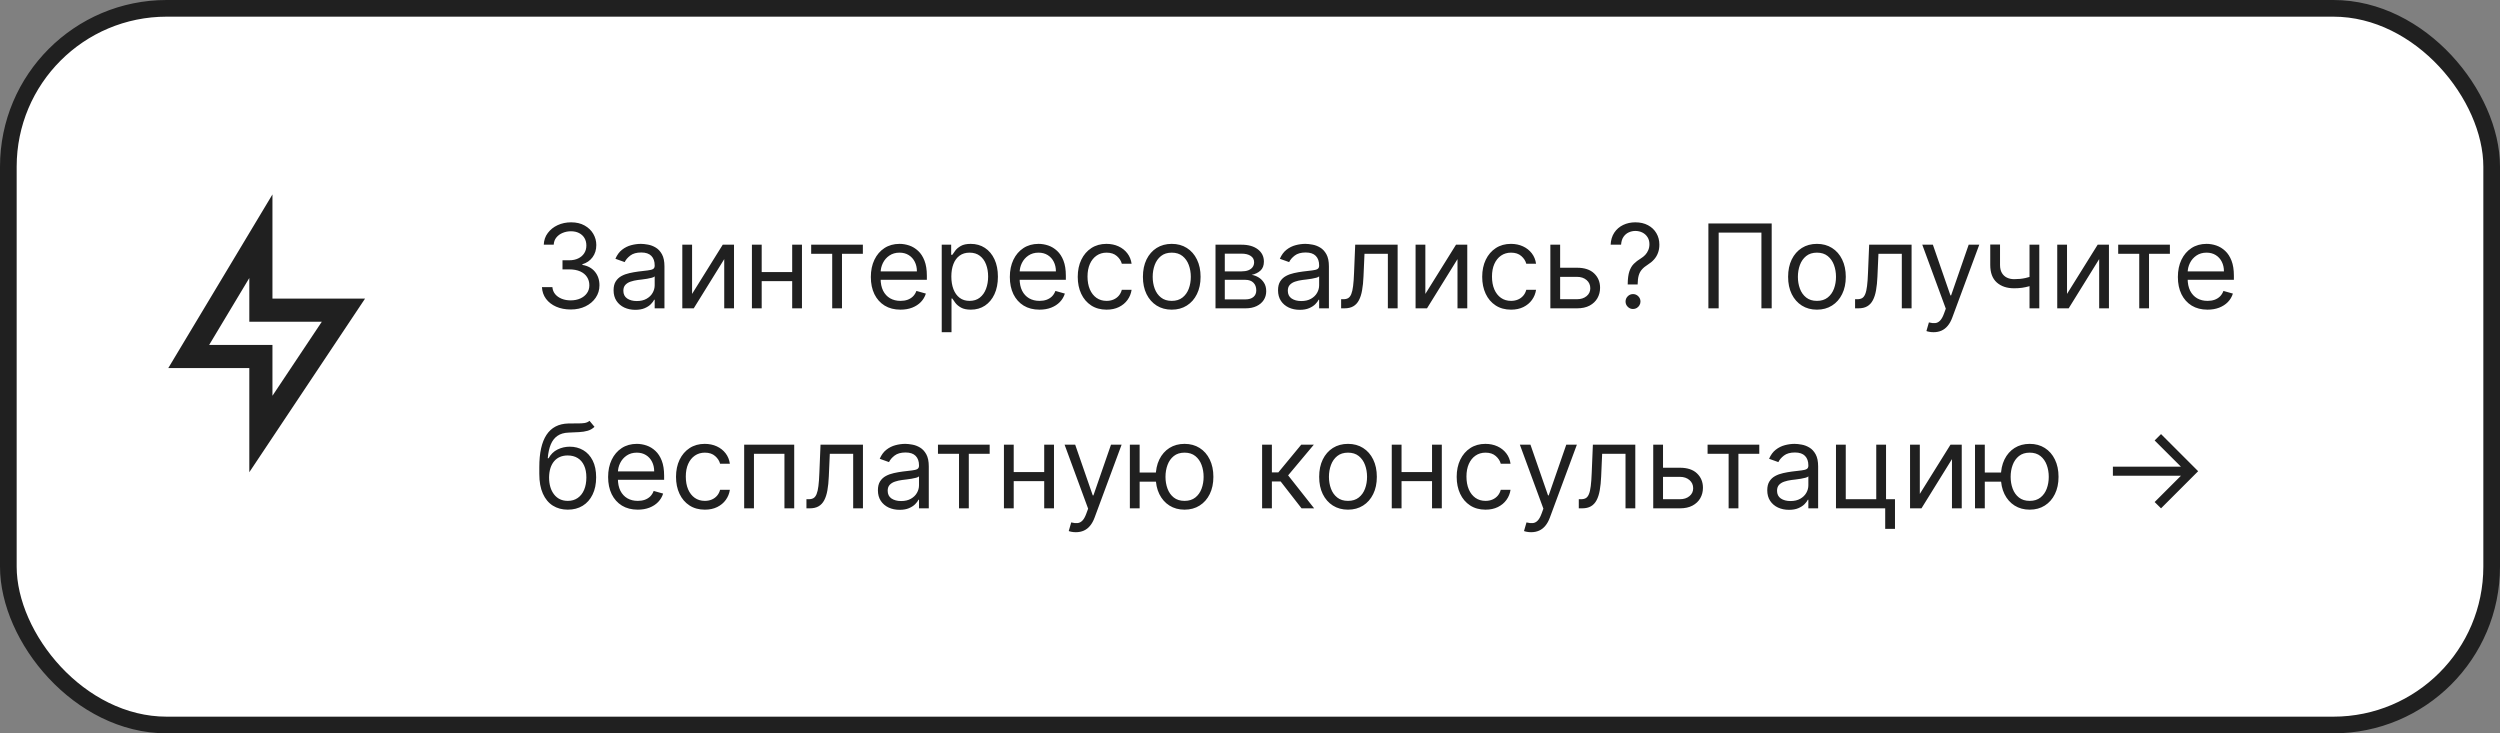
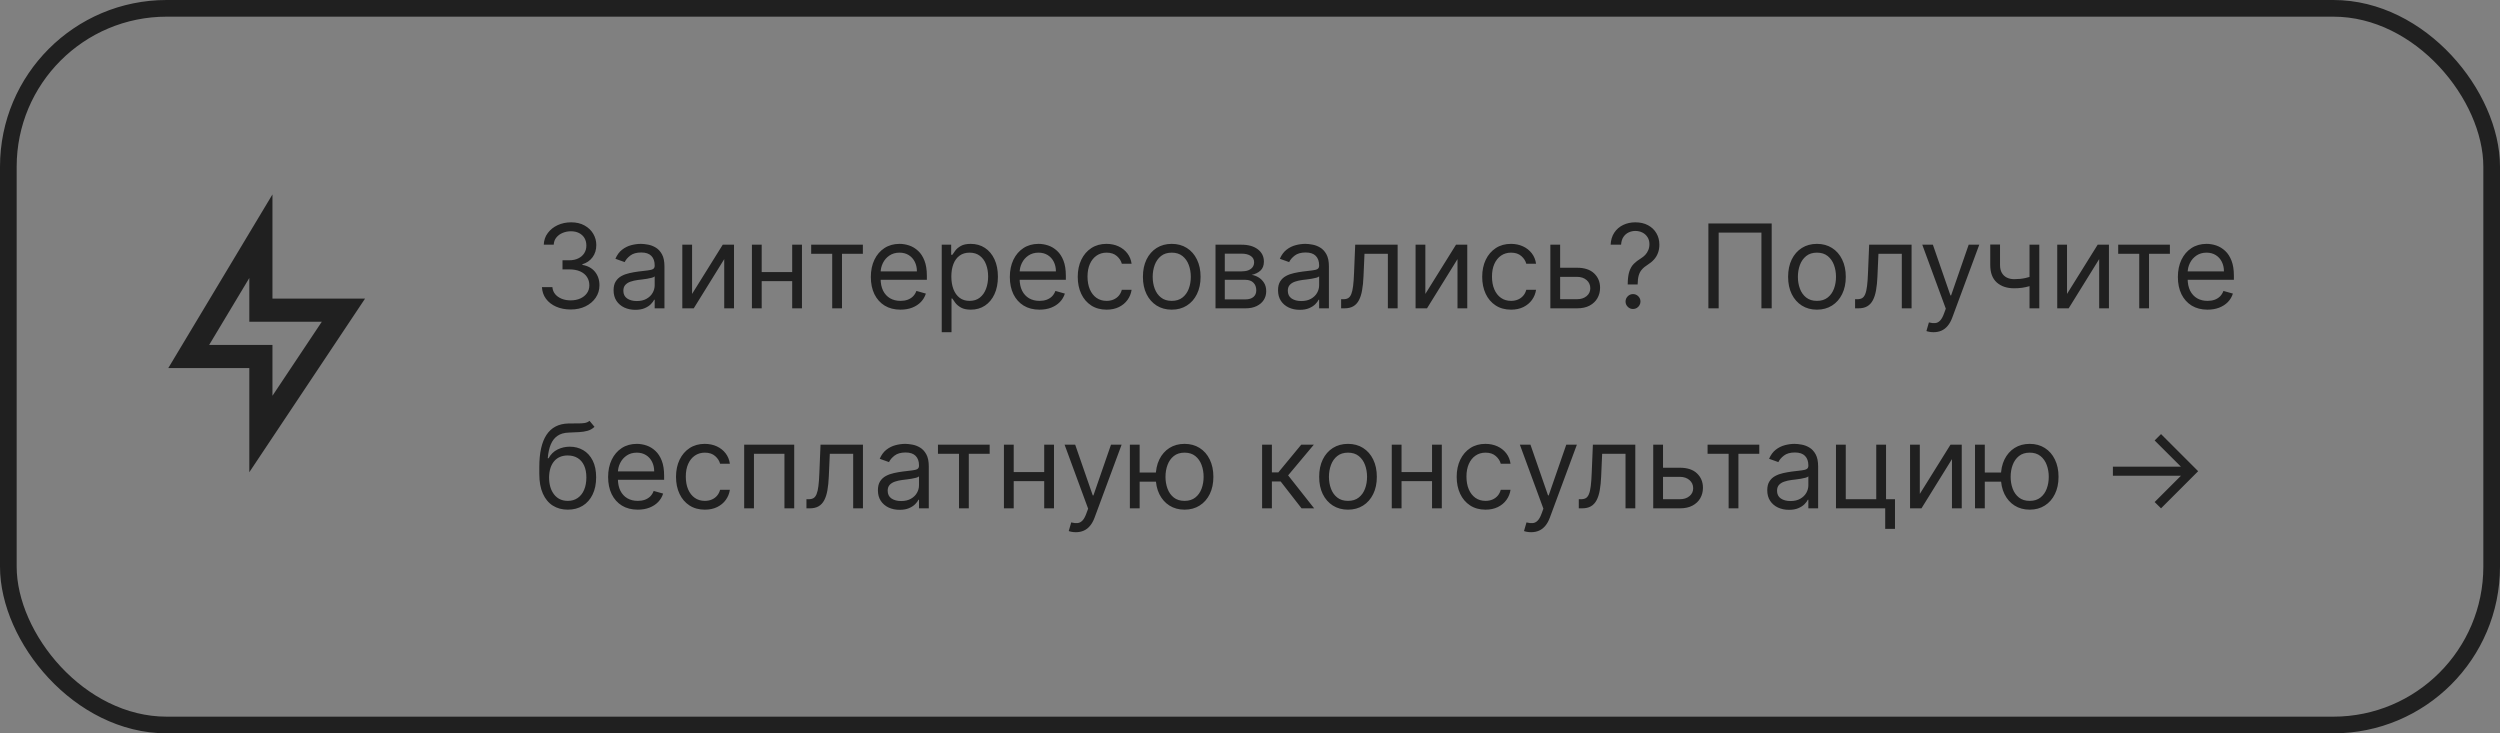
<svg xmlns="http://www.w3.org/2000/svg" width="300" height="88" viewBox="0 0 300 88" fill="none">
  <rect x="0" y="0" width="300" height="88" fill="#808080" stroke="none" />
-   <rect x="1" y="1" width="298" height="86" rx="19" fill="white" />
  <rect x="1" y="1" width="298" height="86" rx="19" stroke="#202020" stroke-width="2" />
  <path d="M32.694 35.833H43.805L29.917 56.667V44.167H20.194L32.694 23.333V35.833ZM29.917 38.611V33.361L25.1 41.389H32.694V47.492L38.615 38.611H29.917Z" fill="#202020" />
  <path d="M68.494 37.139C67.838 37.139 67.253 37.026 66.739 36.801C66.229 36.576 65.823 36.263 65.521 35.861C65.223 35.457 65.061 34.988 65.034 34.455H66.287C66.313 34.783 66.426 35.066 66.625 35.305C66.824 35.54 67.084 35.722 67.406 35.852C67.727 35.981 68.083 36.045 68.474 36.045C68.912 36.045 69.3 35.969 69.638 35.817C69.976 35.664 70.241 35.452 70.433 35.18C70.626 34.909 70.722 34.594 70.722 34.236C70.722 33.861 70.629 33.532 70.443 33.246C70.258 32.958 69.986 32.733 69.628 32.57C69.27 32.408 68.832 32.327 68.315 32.327H67.5V31.233H68.315C68.72 31.233 69.074 31.16 69.379 31.014C69.688 30.868 69.928 30.663 70.1 30.398C70.276 30.133 70.364 29.821 70.364 29.463C70.364 29.118 70.287 28.818 70.135 28.563C69.983 28.308 69.767 28.109 69.489 27.967C69.213 27.824 68.889 27.753 68.514 27.753C68.163 27.753 67.831 27.817 67.52 27.947C67.212 28.073 66.96 28.257 66.764 28.499C66.569 28.737 66.463 29.026 66.446 29.364H65.253C65.273 28.83 65.433 28.363 65.735 27.962C66.037 27.557 66.431 27.242 66.918 27.017C67.409 26.792 67.947 26.679 68.534 26.679C69.164 26.679 69.704 26.807 70.155 27.062C70.606 27.314 70.952 27.647 71.194 28.061C71.436 28.475 71.557 28.923 71.557 29.403C71.557 29.977 71.406 30.466 71.104 30.87C70.806 31.274 70.4 31.555 69.886 31.71V31.79C70.529 31.896 71.031 32.169 71.393 32.61C71.754 33.048 71.935 33.59 71.935 34.236C71.935 34.789 71.784 35.286 71.482 35.727C71.184 36.165 70.776 36.51 70.259 36.761C69.742 37.013 69.154 37.139 68.494 37.139ZM76.235 37.179C75.751 37.179 75.312 37.088 74.918 36.906C74.523 36.72 74.21 36.453 73.978 36.105C73.746 35.754 73.63 35.33 73.63 34.832C73.63 34.395 73.716 34.04 73.888 33.769C74.061 33.493 74.291 33.278 74.579 33.122C74.868 32.966 75.186 32.85 75.534 32.774C75.885 32.695 76.238 32.632 76.593 32.585C77.057 32.526 77.433 32.481 77.722 32.451C78.013 32.418 78.225 32.363 78.358 32.287C78.494 32.211 78.562 32.078 78.562 31.889V31.849C78.562 31.359 78.428 30.978 78.159 30.706C77.894 30.434 77.491 30.298 76.951 30.298C76.391 30.298 75.952 30.421 75.633 30.666C75.315 30.912 75.092 31.173 74.962 31.452L73.849 31.054C74.048 30.59 74.313 30.229 74.644 29.97C74.979 29.708 75.344 29.526 75.738 29.423C76.136 29.317 76.527 29.264 76.911 29.264C77.156 29.264 77.438 29.294 77.756 29.354C78.078 29.41 78.388 29.528 78.686 29.707C78.988 29.886 79.238 30.156 79.437 30.517C79.636 30.878 79.735 31.362 79.735 31.969V37H78.562V35.966H78.502C78.423 36.132 78.29 36.309 78.104 36.498C77.919 36.687 77.672 36.847 77.364 36.98C77.055 37.113 76.679 37.179 76.235 37.179ZM76.414 36.125C76.878 36.125 77.269 36.034 77.587 35.852C77.909 35.669 78.151 35.434 78.313 35.146C78.479 34.857 78.562 34.554 78.562 34.236V33.162C78.512 33.222 78.403 33.276 78.234 33.326C78.068 33.372 77.876 33.414 77.657 33.45C77.442 33.483 77.231 33.513 77.026 33.54C76.823 33.563 76.659 33.583 76.533 33.599C76.228 33.639 75.943 33.704 75.678 33.793C75.416 33.88 75.204 34.01 75.042 34.186C74.883 34.358 74.803 34.594 74.803 34.892C74.803 35.3 74.954 35.608 75.256 35.817C75.561 36.022 75.947 36.125 76.414 36.125ZM83.05 35.27L86.729 29.364H88.081V37H86.908V31.094L83.249 37H81.877V29.364H83.05V35.27ZM95.341 32.645V33.739H91.125V32.645H95.341ZM91.403 29.364V37H90.23V29.364H91.403ZM96.236 29.364V37H95.062V29.364H96.236ZM97.34 30.457V29.364H103.544V30.457H101.038V37H99.865V30.457H97.34ZM108.061 37.159C107.325 37.159 106.69 36.997 106.157 36.672C105.626 36.344 105.217 35.886 104.929 35.3C104.644 34.71 104.501 34.024 104.501 33.242C104.501 32.459 104.644 31.77 104.929 31.173C105.217 30.573 105.618 30.106 106.132 29.771C106.649 29.433 107.252 29.264 107.941 29.264C108.339 29.264 108.732 29.331 109.12 29.463C109.507 29.596 109.86 29.811 110.179 30.109C110.497 30.404 110.75 30.796 110.939 31.283C111.128 31.77 111.223 32.37 111.223 33.082V33.58H105.336V32.565H110.029C110.029 32.135 109.943 31.75 109.771 31.412C109.602 31.074 109.36 30.807 109.045 30.611C108.734 30.416 108.366 30.318 107.941 30.318C107.474 30.318 107.07 30.434 106.728 30.666C106.39 30.895 106.13 31.193 105.948 31.561C105.766 31.929 105.674 32.323 105.674 32.744V33.42C105.674 33.997 105.774 34.486 105.973 34.887C106.175 35.285 106.455 35.588 106.813 35.797C107.171 36.002 107.587 36.105 108.061 36.105C108.369 36.105 108.647 36.062 108.896 35.976C109.148 35.886 109.365 35.754 109.547 35.578C109.73 35.399 109.87 35.177 109.97 34.912L111.103 35.23C110.984 35.615 110.783 35.953 110.502 36.244C110.22 36.533 109.872 36.758 109.458 36.92C109.043 37.08 108.578 37.159 108.061 37.159ZM113.007 39.864V29.364H114.141V30.577H114.28C114.366 30.444 114.486 30.275 114.638 30.07C114.794 29.861 115.016 29.675 115.304 29.513C115.596 29.347 115.99 29.264 116.488 29.264C117.131 29.264 117.697 29.425 118.188 29.746C118.678 30.068 119.061 30.524 119.336 31.114C119.611 31.704 119.749 32.4 119.749 33.202C119.749 34.01 119.611 34.711 119.336 35.305C119.061 35.895 118.68 36.352 118.193 36.677C117.706 36.998 117.144 37.159 116.507 37.159C116.017 37.159 115.624 37.078 115.329 36.916C115.034 36.75 114.807 36.562 114.648 36.354C114.489 36.142 114.366 35.966 114.28 35.827H114.181V39.864H113.007ZM114.161 33.182C114.161 33.758 114.245 34.267 114.414 34.708C114.583 35.146 114.83 35.489 115.155 35.737C115.48 35.983 115.878 36.105 116.348 36.105C116.839 36.105 117.248 35.976 117.576 35.717C117.908 35.456 118.156 35.104 118.322 34.663C118.491 34.219 118.576 33.725 118.576 33.182C118.576 32.645 118.493 32.161 118.327 31.73C118.165 31.296 117.918 30.953 117.586 30.701C117.258 30.446 116.846 30.318 116.348 30.318C115.871 30.318 115.47 30.439 115.145 30.681C114.82 30.92 114.575 31.255 114.409 31.685C114.244 32.113 114.161 32.612 114.161 33.182ZM124.74 37.159C124.005 37.159 123.37 36.997 122.836 36.672C122.306 36.344 121.897 35.886 121.608 35.3C121.323 34.71 121.181 34.024 121.181 33.242C121.181 32.459 121.323 31.77 121.608 31.173C121.897 30.573 122.298 30.106 122.811 29.771C123.328 29.433 123.932 29.264 124.621 29.264C125.019 29.264 125.412 29.331 125.799 29.463C126.187 29.596 126.54 29.811 126.858 30.109C127.176 30.404 127.43 30.796 127.619 31.283C127.808 31.77 127.902 32.37 127.902 33.082V33.58H122.016V32.565H126.709C126.709 32.135 126.623 31.75 126.451 31.412C126.282 31.074 126.04 30.807 125.725 30.611C125.413 30.416 125.045 30.318 124.621 30.318C124.154 30.318 123.749 30.434 123.408 30.666C123.07 30.895 122.81 31.193 122.627 31.561C122.445 31.929 122.354 32.323 122.354 32.744V33.42C122.354 33.997 122.453 34.486 122.652 34.887C122.855 35.285 123.135 35.588 123.493 35.797C123.85 36.002 124.266 36.105 124.74 36.105C125.049 36.105 125.327 36.062 125.576 35.976C125.828 35.886 126.045 35.754 126.227 35.578C126.409 35.399 126.55 35.177 126.65 34.912L127.783 35.23C127.664 35.615 127.463 35.953 127.181 36.244C126.9 36.533 126.552 36.758 126.137 36.92C125.723 37.08 125.257 37.159 124.74 37.159ZM132.789 37.159C132.074 37.159 131.457 36.99 130.94 36.652C130.423 36.314 130.025 35.848 129.747 35.255C129.468 34.662 129.329 33.984 129.329 33.222C129.329 32.446 129.472 31.762 129.757 31.168C130.045 30.572 130.446 30.106 130.96 29.771C131.477 29.433 132.08 29.264 132.77 29.264C133.306 29.264 133.79 29.364 134.221 29.562C134.652 29.761 135.005 30.04 135.28 30.398C135.555 30.756 135.726 31.173 135.792 31.651H134.619C134.529 31.303 134.331 30.994 134.022 30.726C133.717 30.454 133.306 30.318 132.789 30.318C132.332 30.318 131.931 30.438 131.586 30.676C131.245 30.912 130.978 31.245 130.786 31.675C130.597 32.103 130.502 32.605 130.502 33.182C130.502 33.772 130.595 34.285 130.781 34.723C130.97 35.16 131.235 35.5 131.576 35.742C131.921 35.984 132.325 36.105 132.789 36.105C133.094 36.105 133.371 36.052 133.62 35.946C133.868 35.84 134.079 35.688 134.251 35.489C134.423 35.29 134.546 35.051 134.619 34.773H135.792C135.726 35.224 135.562 35.63 135.3 35.991C135.042 36.349 134.699 36.634 134.271 36.846C133.847 37.055 133.353 37.159 132.789 37.159ZM140.61 37.159C139.92 37.159 139.315 36.995 138.795 36.667C138.278 36.339 137.874 35.88 137.582 35.29C137.294 34.7 137.15 34.01 137.15 33.222C137.15 32.426 137.294 31.732 137.582 31.139C137.874 30.545 138.278 30.084 138.795 29.756C139.315 29.428 139.92 29.264 140.61 29.264C141.299 29.264 141.902 29.428 142.419 29.756C142.94 30.084 143.344 30.545 143.632 31.139C143.924 31.732 144.07 32.426 144.07 33.222C144.07 34.01 143.924 34.7 143.632 35.29C143.344 35.88 142.94 36.339 142.419 36.667C141.902 36.995 141.299 37.159 140.61 37.159ZM140.61 36.105C141.133 36.105 141.564 35.971 141.902 35.702C142.24 35.434 142.491 35.081 142.653 34.644C142.815 34.206 142.897 33.732 142.897 33.222C142.897 32.711 142.815 32.236 142.653 31.795C142.491 31.354 142.24 30.998 141.902 30.726C141.564 30.454 141.133 30.318 140.61 30.318C140.086 30.318 139.655 30.454 139.317 30.726C138.979 30.998 138.729 31.354 138.566 31.795C138.404 32.236 138.323 32.711 138.323 33.222C138.323 33.732 138.404 34.206 138.566 34.644C138.729 35.081 138.979 35.434 139.317 35.702C139.655 35.971 140.086 36.105 140.61 36.105ZM145.861 37V29.364H148.983C149.805 29.364 150.458 29.549 150.942 29.921C151.426 30.292 151.668 30.782 151.668 31.392C151.668 31.856 151.53 32.216 151.255 32.471C150.98 32.723 150.627 32.894 150.196 32.983C150.478 33.023 150.751 33.122 151.017 33.281C151.285 33.44 151.507 33.659 151.683 33.938C151.858 34.213 151.946 34.551 151.946 34.952C151.946 35.343 151.847 35.693 151.648 36.001C151.449 36.309 151.164 36.553 150.793 36.731C150.422 36.91 149.977 37 149.46 37H145.861ZM146.975 35.926H149.46C149.865 35.926 150.181 35.83 150.41 35.638C150.639 35.446 150.753 35.184 150.753 34.852C150.753 34.458 150.639 34.148 150.41 33.923C150.181 33.694 149.865 33.58 149.46 33.58H146.975V35.926ZM146.975 32.565H148.983C149.298 32.565 149.568 32.522 149.794 32.436C150.019 32.347 150.191 32.221 150.311 32.058C150.433 31.892 150.494 31.697 150.494 31.472C150.494 31.15 150.36 30.898 150.092 30.716C149.823 30.53 149.454 30.438 148.983 30.438H146.975V32.565ZM155.969 37.179C155.486 37.179 155.046 37.088 154.652 36.906C154.258 36.72 153.944 36.453 153.712 36.105C153.48 35.754 153.364 35.33 153.364 34.832C153.364 34.395 153.451 34.04 153.623 33.769C153.795 33.493 154.026 33.278 154.314 33.122C154.602 32.966 154.92 32.85 155.268 32.774C155.62 32.695 155.973 32.632 156.327 32.585C156.791 32.526 157.168 32.481 157.456 32.451C157.748 32.418 157.96 32.363 158.092 32.287C158.228 32.211 158.296 32.078 158.296 31.889V31.849C158.296 31.359 158.162 30.978 157.893 30.706C157.628 30.434 157.226 30.298 156.685 30.298C156.125 30.298 155.686 30.421 155.368 30.666C155.05 30.912 154.826 31.173 154.697 31.452L153.583 31.054C153.782 30.59 154.047 30.229 154.379 29.97C154.713 29.708 155.078 29.526 155.472 29.423C155.87 29.317 156.261 29.264 156.646 29.264C156.891 29.264 157.173 29.294 157.491 29.354C157.812 29.41 158.122 29.528 158.42 29.707C158.722 29.886 158.972 30.156 159.171 30.517C159.37 30.878 159.469 31.362 159.469 31.969V37H158.296V35.966H158.237C158.157 36.132 158.024 36.309 157.839 36.498C157.653 36.687 157.406 36.847 157.098 36.98C156.79 37.113 156.414 37.179 155.969 37.179ZM156.148 36.125C156.612 36.125 157.004 36.034 157.322 35.852C157.643 35.669 157.885 35.434 158.048 35.146C158.213 34.857 158.296 34.554 158.296 34.236V33.162C158.246 33.222 158.137 33.276 157.968 33.326C157.802 33.372 157.61 33.414 157.391 33.45C157.176 33.483 156.965 33.513 156.76 33.54C156.558 33.563 156.394 33.583 156.268 33.599C155.963 33.639 155.678 33.704 155.413 33.793C155.151 33.88 154.939 34.01 154.776 34.186C154.617 34.358 154.538 34.594 154.538 34.892C154.538 35.3 154.688 35.608 154.99 35.817C155.295 36.022 155.681 36.125 156.148 36.125ZM160.935 37V35.906H161.213C161.442 35.906 161.633 35.861 161.785 35.772C161.937 35.679 162.06 35.519 162.153 35.29C162.249 35.058 162.322 34.736 162.372 34.325C162.425 33.911 162.463 33.384 162.486 32.744L162.625 29.364H167.716V37H166.543V30.457H163.739L163.619 33.182C163.593 33.808 163.537 34.36 163.45 34.837C163.368 35.311 163.24 35.709 163.068 36.031C162.899 36.352 162.673 36.594 162.392 36.756C162.11 36.919 161.757 37 161.333 37H160.935ZM171.042 35.27L174.721 29.364H176.073V37H174.9V31.094L171.241 37H169.869V29.364H171.042V35.27ZM181.325 37.159C180.609 37.159 179.992 36.99 179.475 36.652C178.958 36.314 178.56 35.848 178.282 35.255C178.004 34.662 177.864 33.984 177.864 33.222C177.864 32.446 178.007 31.762 178.292 31.168C178.58 30.572 178.981 30.106 179.495 29.771C180.012 29.433 180.615 29.264 181.305 29.264C181.842 29.264 182.326 29.364 182.756 29.562C183.187 29.761 183.54 30.04 183.815 30.398C184.09 30.756 184.261 31.173 184.327 31.651H183.154C183.065 31.303 182.866 30.994 182.558 30.726C182.253 30.454 181.842 30.318 181.325 30.318C180.867 30.318 180.466 30.438 180.121 30.676C179.78 30.912 179.513 31.245 179.321 31.675C179.132 32.103 179.038 32.605 179.038 33.182C179.038 33.772 179.13 34.285 179.316 34.723C179.505 35.16 179.77 35.5 180.112 35.742C180.456 35.984 180.861 36.105 181.325 36.105C181.629 36.105 181.906 36.052 182.155 35.946C182.403 35.84 182.614 35.688 182.786 35.489C182.959 35.29 183.081 35.051 183.154 34.773H184.327C184.261 35.224 184.097 35.63 183.835 35.991C183.577 36.349 183.234 36.634 182.806 36.846C182.382 37.055 181.888 37.159 181.325 37.159ZM187.057 32.128H189.244C190.139 32.128 190.824 32.355 191.298 32.809C191.772 33.263 192.009 33.838 192.009 34.534C192.009 34.992 191.902 35.407 191.69 35.782C191.478 36.153 191.167 36.45 190.756 36.672C190.345 36.891 189.841 37 189.244 37H186.043V29.364H187.216V35.906H189.244C189.708 35.906 190.089 35.784 190.388 35.538C190.686 35.293 190.835 34.978 190.835 34.594C190.835 34.189 190.686 33.86 190.388 33.604C190.089 33.349 189.708 33.222 189.244 33.222H187.057V32.128ZM195.326 34.136V34.077C195.332 33.444 195.399 32.94 195.525 32.565C195.651 32.191 195.83 31.887 196.062 31.655C196.294 31.424 196.572 31.21 196.897 31.014C197.092 30.895 197.268 30.754 197.424 30.592C197.58 30.426 197.702 30.235 197.792 30.02C197.885 29.805 197.931 29.566 197.931 29.304C197.931 28.979 197.855 28.697 197.702 28.459C197.55 28.22 197.346 28.036 197.091 27.907C196.836 27.778 196.552 27.713 196.241 27.713C195.969 27.713 195.707 27.769 195.455 27.882C195.203 27.995 194.993 28.172 194.824 28.414C194.655 28.656 194.557 28.973 194.53 29.364H193.278C193.304 28.8 193.45 28.318 193.715 27.917C193.983 27.516 194.336 27.209 194.774 26.997C195.215 26.785 195.704 26.679 196.241 26.679C196.824 26.679 197.331 26.795 197.762 27.027C198.196 27.259 198.531 27.577 198.766 27.982C199.005 28.386 199.124 28.847 199.124 29.364C199.124 29.728 199.068 30.058 198.955 30.353C198.846 30.648 198.687 30.912 198.478 31.143C198.272 31.375 198.024 31.581 197.732 31.76C197.44 31.942 197.207 32.135 197.031 32.337C196.855 32.535 196.728 32.773 196.648 33.048C196.569 33.323 196.526 33.666 196.519 34.077V34.136H195.326ZM195.962 37.08C195.717 37.08 195.506 36.992 195.331 36.816C195.155 36.64 195.067 36.43 195.067 36.185C195.067 35.939 195.155 35.729 195.331 35.553C195.506 35.378 195.717 35.29 195.962 35.29C196.207 35.29 196.418 35.378 196.594 35.553C196.769 35.729 196.857 35.939 196.857 36.185C196.857 36.347 196.816 36.496 196.733 36.632C196.653 36.768 196.546 36.877 196.41 36.96C196.277 37.04 196.128 37.08 195.962 37.08ZM212.603 26.818V37H211.37V27.912H206.24V37H205.007V26.818H212.603ZM218.034 37.159C217.344 37.159 216.739 36.995 216.219 36.667C215.702 36.339 215.298 35.88 215.006 35.29C214.718 34.7 214.573 34.01 214.573 33.222C214.573 32.426 214.718 31.732 215.006 31.139C215.298 30.545 215.702 30.084 216.219 29.756C216.739 29.428 217.344 29.264 218.034 29.264C218.723 29.264 219.326 29.428 219.843 29.756C220.364 30.084 220.768 30.545 221.056 31.139C221.348 31.732 221.494 32.426 221.494 33.222C221.494 34.01 221.348 34.7 221.056 35.29C220.768 35.88 220.364 36.339 219.843 36.667C219.326 36.995 218.723 37.159 218.034 37.159ZM218.034 36.105C218.557 36.105 218.988 35.971 219.326 35.702C219.664 35.434 219.914 35.081 220.077 34.644C220.239 34.206 220.32 33.732 220.32 33.222C220.32 32.711 220.239 32.236 220.077 31.795C219.914 31.354 219.664 30.998 219.326 30.726C218.988 30.454 218.557 30.318 218.034 30.318C217.51 30.318 217.079 30.454 216.741 30.726C216.403 30.998 216.153 31.354 215.99 31.795C215.828 32.236 215.747 32.711 215.747 33.222C215.747 33.732 215.828 34.206 215.99 34.644C216.153 35.081 216.403 35.434 216.741 35.702C217.079 35.971 217.51 36.105 218.034 36.105ZM222.609 37V35.906H222.887C223.116 35.906 223.306 35.861 223.459 35.772C223.611 35.679 223.734 35.519 223.827 35.29C223.923 35.058 223.996 34.736 224.045 34.325C224.098 33.911 224.137 33.384 224.16 32.744L224.299 29.364H229.39V37H228.217V30.457H225.413L225.293 33.182C225.267 33.808 225.21 34.36 225.124 34.837C225.041 35.311 224.914 35.709 224.741 36.031C224.572 36.352 224.347 36.594 224.065 36.756C223.784 36.919 223.431 37 223.006 37H222.609ZM232.025 39.864C231.826 39.864 231.649 39.847 231.493 39.814C231.337 39.784 231.229 39.754 231.17 39.724L231.468 38.69C231.753 38.763 232.005 38.79 232.224 38.77C232.442 38.75 232.636 38.652 232.805 38.477C232.978 38.304 233.135 38.024 233.278 37.636L233.496 37.04L230.673 29.364H231.945L234.053 35.449H234.133L236.241 29.364H237.513L234.272 38.114C234.126 38.508 233.946 38.834 233.73 39.093C233.515 39.355 233.264 39.549 232.979 39.675C232.698 39.801 232.379 39.864 232.025 39.864ZM244.716 29.364V37H243.543V29.364H244.716ZM244.259 33.003V34.097C243.994 34.196 243.73 34.284 243.468 34.36C243.206 34.433 242.931 34.491 242.643 34.534C242.355 34.574 242.038 34.594 241.693 34.594C240.828 34.594 240.134 34.36 239.61 33.893C239.09 33.425 238.83 32.724 238.83 31.79V29.344H240.003V31.79C240.003 32.181 240.078 32.502 240.227 32.754C240.376 33.006 240.578 33.193 240.833 33.316C241.088 33.439 241.375 33.5 241.693 33.5C242.191 33.5 242.64 33.455 243.041 33.366C243.445 33.273 243.851 33.152 244.259 33.003ZM248.042 35.27L251.721 29.364H253.073V37H251.9V31.094L248.241 37H246.869V29.364H248.042V35.27ZM254.183 30.457V29.364H260.388V30.457H257.882V37H256.709V30.457H254.183ZM264.904 37.159C264.169 37.159 263.534 36.997 263 36.672C262.47 36.344 262.061 35.886 261.772 35.3C261.487 34.71 261.345 34.024 261.345 33.242C261.345 32.459 261.487 31.77 261.772 31.173C262.061 30.573 262.462 30.106 262.975 29.771C263.493 29.433 264.096 29.264 264.785 29.264C265.183 29.264 265.576 29.331 265.963 29.463C266.351 29.596 266.704 29.811 267.022 30.109C267.341 30.404 267.594 30.796 267.783 31.283C267.972 31.77 268.066 32.37 268.066 33.082V33.58H262.18V32.565H266.873C266.873 32.135 266.787 31.75 266.615 31.412C266.446 31.074 266.204 30.807 265.889 30.611C265.577 30.416 265.209 30.318 264.785 30.318C264.318 30.318 263.913 30.434 263.572 30.666C263.234 30.895 262.974 31.193 262.792 31.561C262.609 31.929 262.518 32.323 262.518 32.744V33.42C262.518 33.997 262.618 34.486 262.816 34.887C263.019 35.285 263.299 35.588 263.657 35.797C264.015 36.002 264.431 36.105 264.904 36.105C265.213 36.105 265.491 36.062 265.74 35.976C265.992 35.886 266.209 35.754 266.391 35.578C266.573 35.399 266.714 35.177 266.814 34.912L267.947 35.23C267.828 35.615 267.627 35.953 267.346 36.244C267.064 36.533 266.716 36.758 266.301 36.92C265.887 37.08 265.422 37.159 264.904 37.159ZM70.742 50.5L71.338 51.216C71.106 51.441 70.838 51.599 70.533 51.688C70.228 51.778 69.883 51.832 69.499 51.852C69.114 51.872 68.687 51.892 68.216 51.912C67.686 51.932 67.246 52.061 66.898 52.3C66.55 52.538 66.282 52.883 66.093 53.334C65.904 53.785 65.783 54.338 65.73 54.994H65.829C66.088 54.517 66.446 54.166 66.903 53.94C67.361 53.715 67.851 53.602 68.375 53.602C68.972 53.602 69.508 53.742 69.986 54.02C70.463 54.298 70.841 54.711 71.119 55.258C71.398 55.805 71.537 56.479 71.537 57.281C71.537 58.08 71.394 58.769 71.109 59.349C70.828 59.929 70.432 60.377 69.921 60.692C69.414 61.003 68.819 61.159 68.136 61.159C67.454 61.159 66.855 60.998 66.342 60.677C65.828 60.352 65.428 59.871 65.144 59.235C64.858 58.595 64.716 57.805 64.716 56.864V56.048C64.716 54.348 65.004 53.059 65.581 52.18C66.161 51.302 67.033 50.848 68.196 50.818C68.607 50.805 68.973 50.802 69.295 50.808C69.616 50.815 69.896 50.8 70.135 50.764C70.374 50.727 70.576 50.639 70.742 50.5ZM68.136 60.105C68.597 60.105 68.993 59.989 69.325 59.757C69.659 59.525 69.916 59.199 70.095 58.778C70.274 58.353 70.364 57.855 70.364 57.281C70.364 56.724 70.272 56.251 70.09 55.859C69.911 55.468 69.654 55.17 69.32 54.965C68.985 54.759 68.584 54.656 68.117 54.656C67.775 54.656 67.469 54.714 67.197 54.83C66.925 54.946 66.693 55.117 66.501 55.342C66.308 55.568 66.159 55.843 66.053 56.168C65.951 56.492 65.896 56.864 65.889 57.281C65.889 58.136 66.09 58.821 66.491 59.334C66.892 59.848 67.44 60.105 68.136 60.105ZM76.533 61.159C75.798 61.159 75.163 60.997 74.629 60.672C74.099 60.344 73.69 59.886 73.401 59.3C73.116 58.71 72.974 58.024 72.974 57.242C72.974 56.459 73.116 55.77 73.401 55.173C73.69 54.573 74.091 54.106 74.604 53.771C75.121 53.433 75.725 53.264 76.414 53.264C76.812 53.264 77.204 53.331 77.592 53.463C77.98 53.596 78.333 53.811 78.651 54.109C78.969 54.404 79.223 54.795 79.412 55.283C79.601 55.77 79.695 56.37 79.695 57.082V57.58H73.809V56.565H78.502C78.502 56.135 78.416 55.75 78.244 55.412C78.075 55.074 77.833 54.807 77.518 54.611C77.206 54.416 76.838 54.318 76.414 54.318C75.947 54.318 75.542 54.434 75.201 54.666C74.863 54.895 74.603 55.193 74.421 55.561C74.238 55.929 74.147 56.323 74.147 56.744V57.42C74.147 57.997 74.246 58.486 74.445 58.887C74.647 59.285 74.928 59.588 75.285 59.797C75.644 60.002 76.059 60.105 76.533 60.105C76.842 60.105 77.12 60.062 77.369 59.976C77.621 59.886 77.838 59.754 78.02 59.578C78.202 59.399 78.343 59.177 78.442 58.912L79.576 59.23C79.457 59.615 79.256 59.953 78.974 60.244C78.693 60.533 78.345 60.758 77.93 60.92C77.516 61.08 77.05 61.159 76.533 61.159ZM84.582 61.159C83.867 61.159 83.25 60.99 82.733 60.652C82.216 60.314 81.818 59.848 81.54 59.255C81.261 58.662 81.122 57.984 81.122 57.222C81.122 56.446 81.265 55.762 81.55 55.168C81.838 54.572 82.239 54.106 82.753 53.771C83.27 53.433 83.873 53.264 84.562 53.264C85.099 53.264 85.583 53.364 86.014 53.562C86.445 53.761 86.798 54.04 87.073 54.398C87.348 54.756 87.519 55.173 87.585 55.651H86.412C86.322 55.303 86.124 54.994 85.815 54.726C85.51 54.454 85.099 54.318 84.582 54.318C84.125 54.318 83.724 54.438 83.379 54.676C83.038 54.911 82.771 55.245 82.579 55.675C82.39 56.103 82.296 56.605 82.296 57.182C82.296 57.772 82.388 58.285 82.574 58.723C82.763 59.16 83.028 59.5 83.369 59.742C83.714 59.984 84.118 60.105 84.582 60.105C84.887 60.105 85.164 60.052 85.413 59.946C85.661 59.84 85.872 59.688 86.044 59.489C86.216 59.29 86.339 59.051 86.412 58.773H87.585C87.519 59.224 87.355 59.63 87.093 59.991C86.835 60.349 86.492 60.634 86.064 60.846C85.64 61.055 85.146 61.159 84.582 61.159ZM89.3 61V53.364H95.306V61H94.133V54.457H90.474V61H89.3ZM96.773 61V59.906H97.051C97.28 59.906 97.47 59.861 97.623 59.772C97.775 59.679 97.898 59.519 97.991 59.29C98.087 59.058 98.16 58.736 98.21 58.325C98.263 57.911 98.301 57.384 98.324 56.744L98.463 53.364H103.554V61H102.381V54.457H99.577L99.457 57.182C99.431 57.808 99.374 58.36 99.288 58.837C99.206 59.311 99.078 59.709 98.906 60.031C98.737 60.352 98.511 60.594 98.229 60.756C97.948 60.919 97.595 61 97.171 61H96.773ZM107.954 61.179C107.47 61.179 107.031 61.088 106.636 60.906C106.242 60.72 105.929 60.453 105.697 60.105C105.465 59.754 105.349 59.33 105.349 58.832C105.349 58.395 105.435 58.04 105.607 57.769C105.78 57.493 106.01 57.278 106.298 57.122C106.587 56.966 106.905 56.85 107.253 56.774C107.604 56.695 107.957 56.632 108.312 56.585C108.776 56.526 109.152 56.481 109.44 56.451C109.732 56.418 109.944 56.363 110.077 56.287C110.213 56.211 110.281 56.078 110.281 55.889V55.849C110.281 55.359 110.146 54.978 109.878 54.706C109.613 54.434 109.21 54.298 108.67 54.298C108.11 54.298 107.67 54.421 107.352 54.666C107.034 54.911 106.81 55.173 106.681 55.452L105.567 55.054C105.766 54.59 106.031 54.229 106.363 53.97C106.698 53.708 107.062 53.526 107.457 53.423C107.854 53.317 108.246 53.264 108.63 53.264C108.875 53.264 109.157 53.294 109.475 53.354C109.797 53.41 110.107 53.528 110.405 53.707C110.706 53.886 110.957 54.156 111.156 54.517C111.354 54.878 111.454 55.362 111.454 55.969V61H110.281V59.966H110.221C110.141 60.132 110.009 60.309 109.823 60.498C109.638 60.687 109.391 60.847 109.082 60.98C108.774 61.113 108.398 61.179 107.954 61.179ZM108.133 60.125C108.597 60.125 108.988 60.034 109.306 59.852C109.628 59.669 109.87 59.434 110.032 59.146C110.198 58.857 110.281 58.554 110.281 58.236V57.162C110.231 57.222 110.121 57.276 109.952 57.326C109.787 57.372 109.594 57.414 109.376 57.45C109.16 57.483 108.95 57.513 108.744 57.54C108.542 57.563 108.378 57.583 108.252 57.599C107.947 57.639 107.662 57.704 107.397 57.793C107.135 57.88 106.923 58.01 106.761 58.186C106.602 58.358 106.522 58.594 106.522 58.892C106.522 59.3 106.673 59.608 106.974 59.817C107.279 60.022 107.665 60.125 108.133 60.125ZM112.556 54.457V53.364H118.761V54.457H116.255V61H115.082V54.457H112.556ZM125.583 56.645V57.739H121.367V56.645H125.583ZM121.646 53.364V61H120.472V53.364H121.646ZM126.478 53.364V61H125.305V53.364H126.478ZM129.103 63.864C128.904 63.864 128.727 63.847 128.571 63.814C128.415 63.784 128.308 63.754 128.248 63.724L128.546 62.69C128.831 62.763 129.083 62.79 129.302 62.77C129.521 62.75 129.714 62.652 129.884 62.477C130.056 62.304 130.213 62.024 130.356 61.636L130.575 61.04L127.751 53.364H129.023L131.131 59.449H131.211L133.319 53.364H134.592L131.35 62.114C131.204 62.508 131.024 62.834 130.808 63.093C130.593 63.355 130.343 63.549 130.058 63.675C129.776 63.801 129.458 63.864 129.103 63.864ZM139.799 56.705V57.798H135.762V56.705H139.799ZM136.757 53.364V61H135.583V53.364H136.757ZM142.146 61.159C141.457 61.159 140.852 60.995 140.331 60.667C139.814 60.339 139.41 59.88 139.118 59.29C138.83 58.7 138.686 58.01 138.686 57.222C138.686 56.426 138.83 55.732 139.118 55.139C139.41 54.545 139.814 54.084 140.331 53.756C140.852 53.428 141.457 53.264 142.146 53.264C142.835 53.264 143.439 53.428 143.956 53.756C144.476 54.084 144.88 54.545 145.169 55.139C145.46 55.732 145.606 56.426 145.606 57.222C145.606 58.01 145.46 58.7 145.169 59.29C144.88 59.88 144.476 60.339 143.956 60.667C143.439 60.995 142.835 61.159 142.146 61.159ZM142.146 60.105C142.67 60.105 143.1 59.971 143.439 59.702C143.777 59.434 144.027 59.081 144.189 58.644C144.352 58.206 144.433 57.732 144.433 57.222C144.433 56.711 144.352 56.236 144.189 55.795C144.027 55.354 143.777 54.998 143.439 54.726C143.1 54.454 142.67 54.318 142.146 54.318C141.622 54.318 141.191 54.454 140.853 54.726C140.515 54.998 140.265 55.354 140.103 55.795C139.94 56.236 139.859 56.711 139.859 57.222C139.859 57.732 139.94 58.206 140.103 58.644C140.265 59.081 140.515 59.434 140.853 59.702C141.191 59.971 141.622 60.105 142.146 60.105ZM151.453 61V53.364H152.626V56.685H153.402L156.146 53.364H157.657L154.575 57.043L157.697 61H156.186L153.68 57.778H152.626V61H151.453ZM161.76 61.159C161.071 61.159 160.466 60.995 159.945 60.667C159.428 60.339 159.024 59.88 158.732 59.29C158.444 58.7 158.3 58.01 158.3 57.222C158.3 56.426 158.444 55.732 158.732 55.139C159.024 54.545 159.428 54.084 159.945 53.756C160.466 53.428 161.071 53.264 161.76 53.264C162.45 53.264 163.053 53.428 163.57 53.756C164.09 54.084 164.494 54.545 164.783 55.139C165.075 55.732 165.22 56.426 165.22 57.222C165.22 58.01 165.075 58.7 164.783 59.29C164.494 59.88 164.09 60.339 163.57 60.667C163.053 60.995 162.45 61.159 161.76 61.159ZM161.76 60.105C162.284 60.105 162.715 59.971 163.053 59.702C163.391 59.434 163.641 59.081 163.803 58.644C163.966 58.206 164.047 57.732 164.047 57.222C164.047 56.711 163.966 56.236 163.803 55.795C163.641 55.354 163.391 54.998 163.053 54.726C162.715 54.454 162.284 54.318 161.76 54.318C161.236 54.318 160.806 54.454 160.468 54.726C160.129 54.998 159.879 55.354 159.717 55.795C159.554 56.236 159.473 56.711 159.473 57.222C159.473 57.732 159.554 58.206 159.717 58.644C159.879 59.081 160.129 59.434 160.468 59.702C160.806 59.971 161.236 60.105 161.76 60.105ZM172.122 56.645V57.739H167.906V56.645H172.122ZM168.185 53.364V61H167.011V53.364H168.185ZM173.017 53.364V61H171.844V53.364H173.017ZM178.262 61.159C177.546 61.159 176.93 60.99 176.413 60.652C175.896 60.314 175.498 59.848 175.219 59.255C174.941 58.662 174.802 57.984 174.802 57.222C174.802 56.446 174.944 55.762 175.229 55.168C175.518 54.572 175.919 54.106 176.433 53.771C176.95 53.433 177.553 53.264 178.242 53.264C178.779 53.264 179.263 53.364 179.694 53.562C180.125 53.761 180.478 54.04 180.753 54.398C181.028 54.756 181.199 55.173 181.265 55.651H180.092C180.002 55.303 179.803 54.994 179.495 54.726C179.19 54.454 178.779 54.318 178.262 54.318C177.805 54.318 177.404 54.438 177.059 54.676C176.718 54.911 176.451 55.245 176.259 55.675C176.07 56.103 175.975 56.605 175.975 57.182C175.975 57.772 176.068 58.285 176.254 58.723C176.442 59.16 176.708 59.5 177.049 59.742C177.394 59.984 177.798 60.105 178.262 60.105C178.567 60.105 178.844 60.052 179.092 59.946C179.341 59.84 179.551 59.688 179.724 59.489C179.896 59.29 180.019 59.051 180.092 58.773H181.265C181.199 59.224 181.035 59.63 180.773 59.991C180.514 60.349 180.171 60.634 179.744 60.846C179.319 61.055 178.826 61.159 178.262 61.159ZM183.736 63.864C183.537 63.864 183.36 63.847 183.204 63.814C183.048 63.784 182.94 63.754 182.881 63.724L183.179 62.69C183.464 62.763 183.716 62.79 183.935 62.77C184.153 62.75 184.347 62.652 184.516 62.477C184.689 62.304 184.846 62.024 184.989 61.636L185.207 61.04L182.384 53.364H183.656L185.764 59.449H185.844L187.952 53.364H189.224L185.983 62.114C185.837 62.508 185.656 62.834 185.441 63.093C185.226 63.355 184.975 63.549 184.69 63.675C184.409 63.801 184.09 63.864 183.736 63.864ZM189.454 61V59.906H189.733C189.961 59.906 190.152 59.861 190.305 59.772C190.457 59.679 190.58 59.519 190.672 59.29C190.769 59.058 190.841 58.736 190.891 58.325C190.944 57.911 190.982 57.384 191.006 56.744L191.145 53.364H196.236V61H195.062V54.457H192.258L192.139 57.182C192.113 57.808 192.056 58.36 191.97 58.837C191.887 59.311 191.76 59.709 191.587 60.031C191.418 60.352 191.193 60.594 190.911 60.756C190.629 60.919 190.276 61 189.852 61H189.454ZM199.403 56.128H201.59C202.485 56.128 203.169 56.355 203.643 56.809C204.117 57.263 204.354 57.838 204.354 58.534C204.354 58.992 204.248 59.407 204.036 59.782C203.824 60.153 203.512 60.45 203.101 60.672C202.69 60.891 202.187 61 201.59 61H198.388V53.364H199.562V59.906H201.59C202.054 59.906 202.435 59.784 202.733 59.538C203.032 59.293 203.181 58.978 203.181 58.594C203.181 58.189 203.032 57.86 202.733 57.604C202.435 57.349 202.054 57.222 201.59 57.222H199.403V56.128ZM204.91 54.457V53.364H211.114V54.457H208.609V61H207.435V54.457H204.91ZM214.676 61.179C214.193 61.179 213.753 61.088 213.359 60.906C212.965 60.72 212.651 60.453 212.419 60.105C212.187 59.754 212.071 59.33 212.071 58.832C212.071 58.395 212.158 58.04 212.33 57.769C212.502 57.493 212.733 57.278 213.021 57.122C213.309 56.966 213.627 56.85 213.975 56.774C214.327 56.695 214.68 56.632 215.034 56.585C215.498 56.526 215.875 56.481 216.163 56.451C216.455 56.418 216.667 56.363 216.799 56.287C216.935 56.211 217.003 56.078 217.003 55.889V55.849C217.003 55.359 216.869 54.978 216.6 54.706C216.335 54.434 215.933 54.298 215.392 54.298C214.832 54.298 214.393 54.421 214.075 54.666C213.757 54.911 213.533 55.173 213.404 55.452L212.29 55.054C212.489 54.59 212.754 54.229 213.086 53.97C213.42 53.708 213.785 53.526 214.179 53.423C214.577 53.317 214.968 53.264 215.353 53.264C215.598 53.264 215.88 53.294 216.198 53.354C216.519 53.41 216.829 53.528 217.127 53.707C217.429 53.886 217.679 54.156 217.878 54.517C218.077 54.878 218.176 55.362 218.176 55.969V61H217.003V59.966H216.944C216.864 60.132 216.731 60.309 216.546 60.498C216.36 60.687 216.113 60.847 215.805 60.98C215.497 61.113 215.121 61.179 214.676 61.179ZM214.855 60.125C215.319 60.125 215.711 60.034 216.029 59.852C216.35 59.669 216.592 59.434 216.755 59.146C216.92 58.857 217.003 58.554 217.003 58.236V57.162C216.953 57.222 216.844 57.276 216.675 57.326C216.509 57.372 216.317 57.414 216.098 57.45C215.883 57.483 215.672 57.513 215.467 57.54C215.265 57.563 215.101 57.583 214.975 57.599C214.67 57.639 214.385 57.704 214.12 57.793C213.858 57.88 213.646 58.01 213.483 58.186C213.324 58.358 213.245 58.594 213.245 58.892C213.245 59.3 213.395 59.608 213.697 59.817C214.002 60.022 214.388 60.125 214.855 60.125ZM226.324 53.364V59.906H227.398V63.466H226.224V61H220.318V53.364H221.491V59.906H225.15V53.364H226.324ZM230.378 59.27L234.057 53.364H235.409V61H234.236V55.094L230.577 61H229.205V53.364H230.378V59.27ZM241.217 56.705V57.798H237.18V56.705H241.217ZM238.175 53.364V61H237.001V53.364H238.175ZM243.564 61.159C242.875 61.159 242.27 60.995 241.749 60.667C241.232 60.339 240.828 59.88 240.536 59.29C240.248 58.7 240.104 58.01 240.104 57.222C240.104 56.426 240.248 55.732 240.536 55.139C240.828 54.545 241.232 54.084 241.749 53.756C242.27 53.428 242.875 53.264 243.564 53.264C244.253 53.264 244.857 53.428 245.374 53.756C245.894 54.084 246.298 54.545 246.587 55.139C246.878 55.732 247.024 56.426 247.024 57.222C247.024 58.01 246.878 58.7 246.587 59.29C246.298 59.88 245.894 60.339 245.374 60.667C244.857 60.995 244.253 61.159 243.564 61.159ZM243.564 60.105C244.088 60.105 244.518 59.971 244.857 59.702C245.195 59.434 245.445 59.081 245.607 58.644C245.77 58.206 245.851 57.732 245.851 57.222C245.851 56.711 245.77 56.236 245.607 55.795C245.445 55.354 245.195 54.998 244.857 54.726C244.518 54.454 244.088 54.318 243.564 54.318C243.04 54.318 242.609 54.454 242.271 54.726C241.933 54.998 241.683 55.354 241.521 55.795C241.358 56.236 241.277 56.711 241.277 57.222C241.277 57.732 241.358 58.206 241.521 58.644C241.683 59.081 241.933 59.434 242.271 59.702C242.609 59.971 243.04 60.105 243.564 60.105ZM259.324 61L258.558 60.244L261.71 57.092H253.547V55.999H261.71L258.558 52.856L259.324 52.091L263.778 56.545L259.324 61Z" fill="#202020" />
</svg>